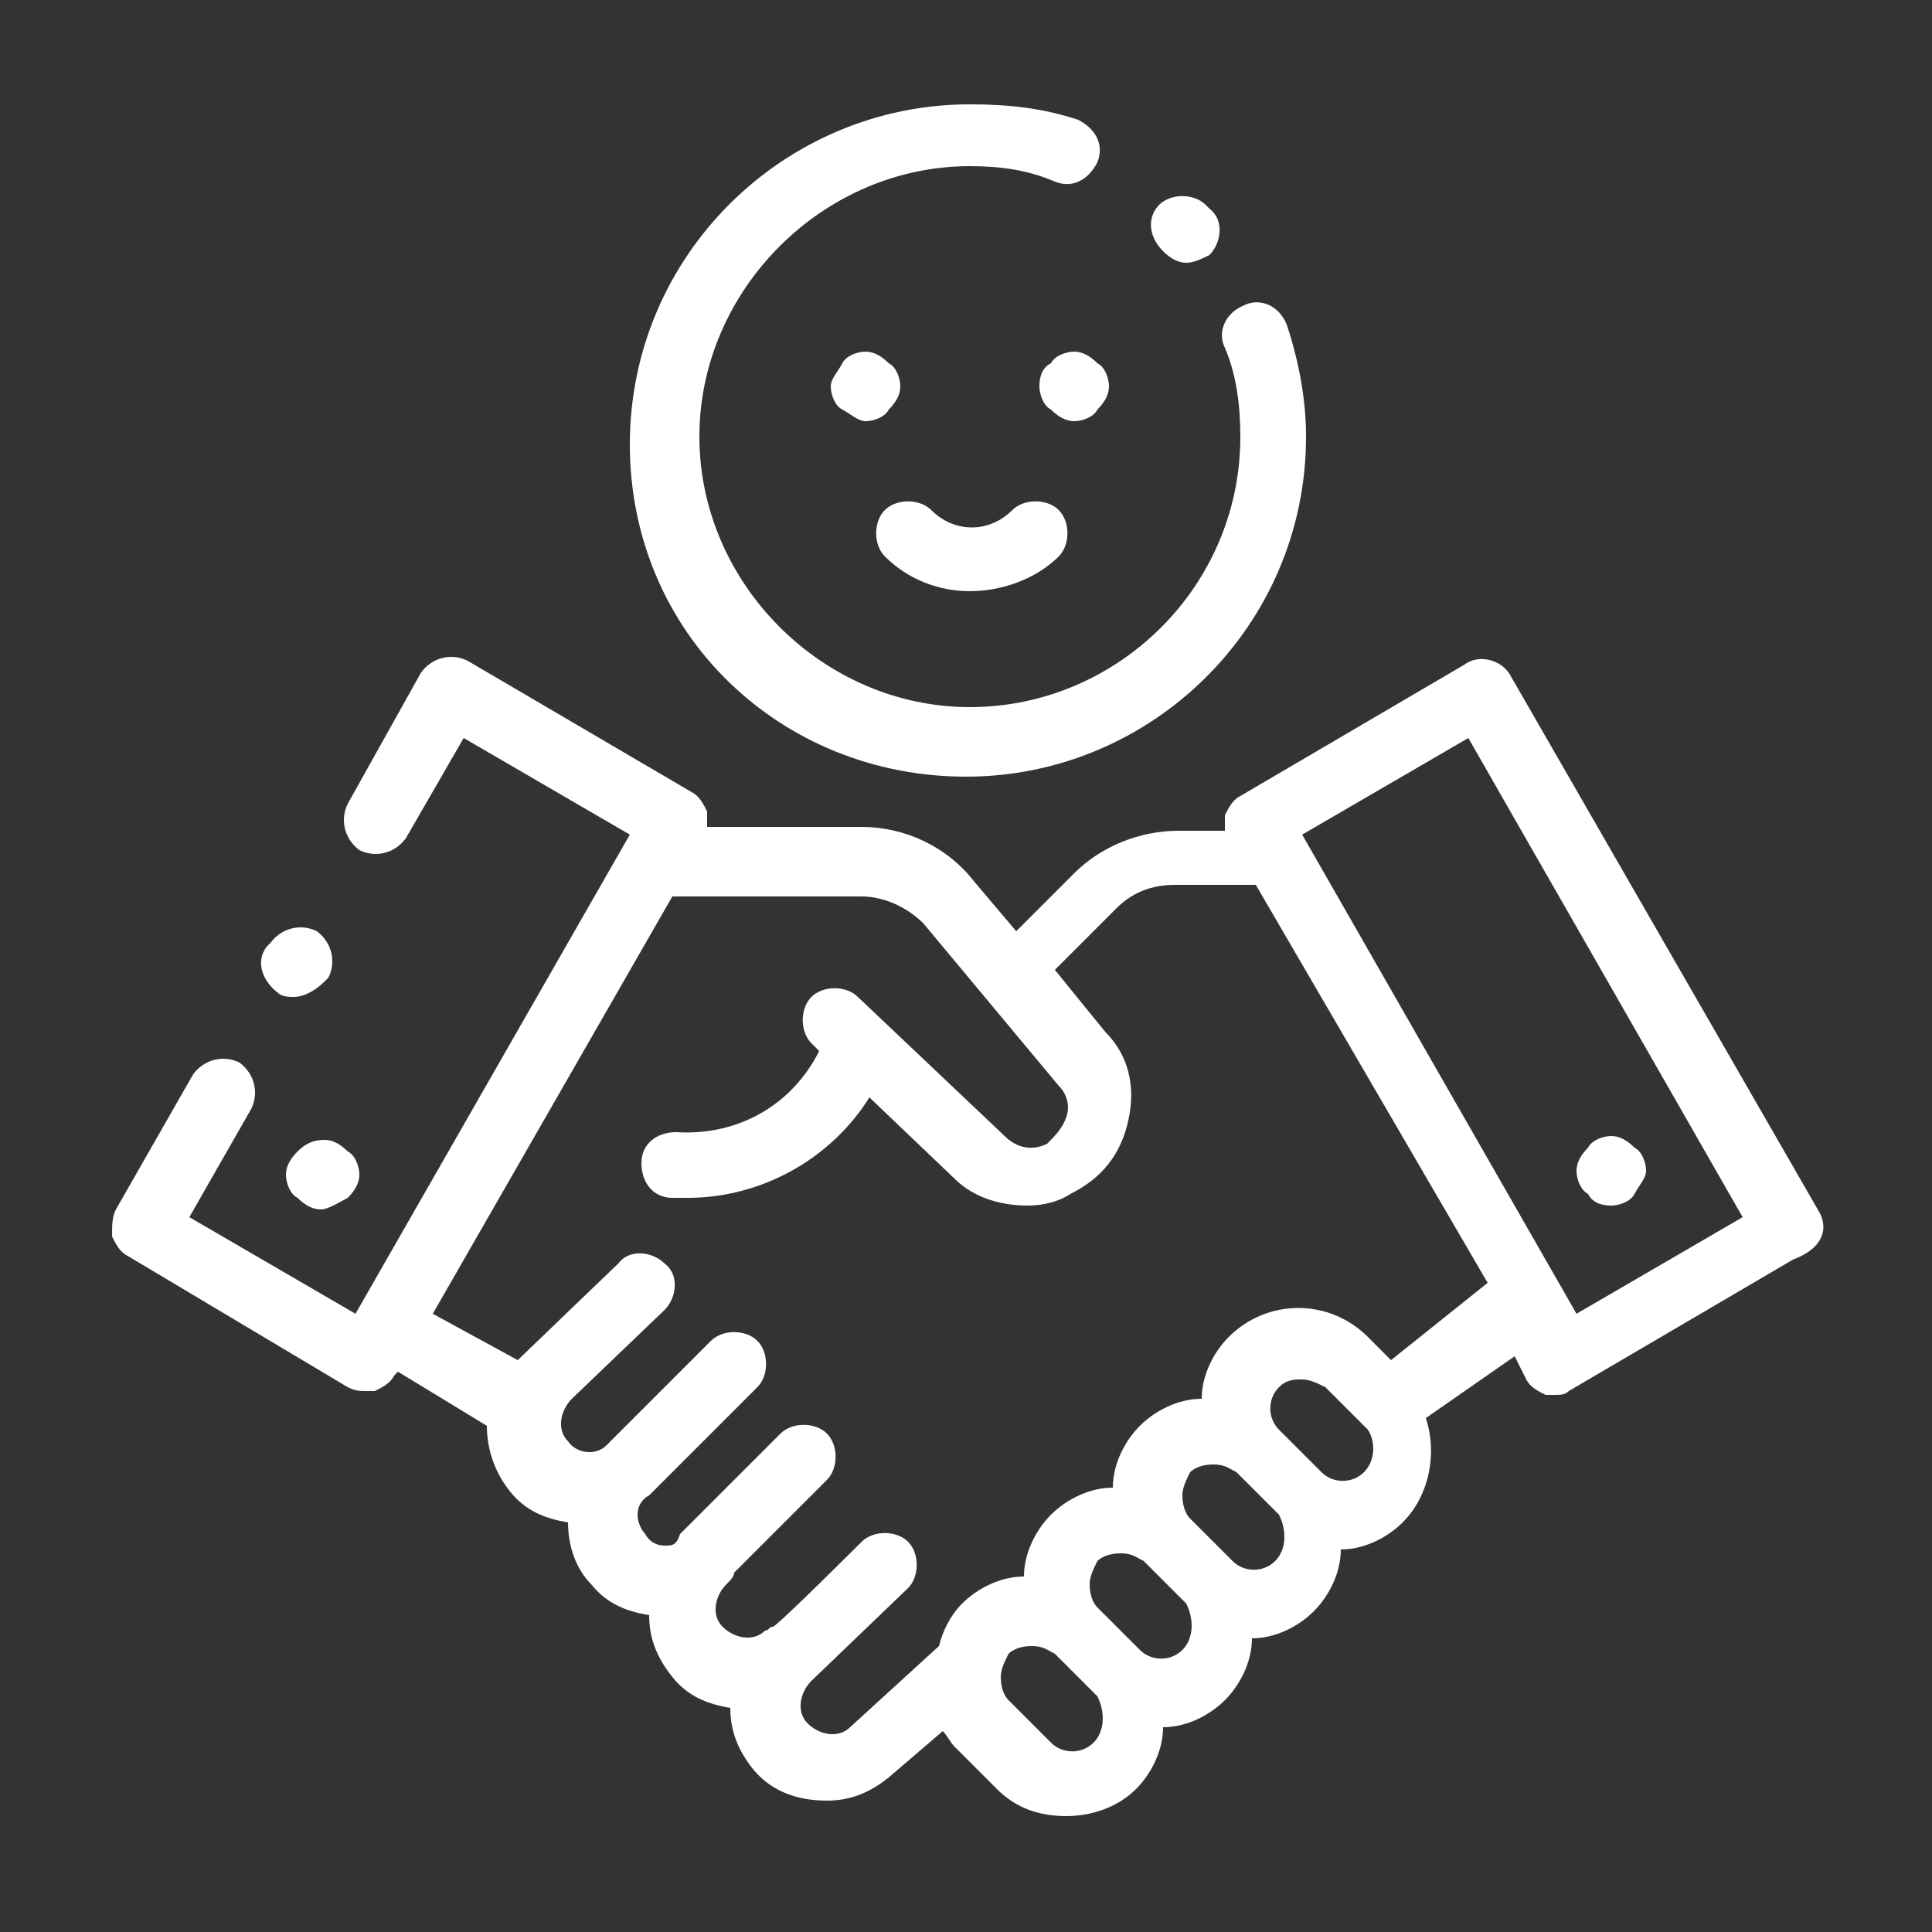
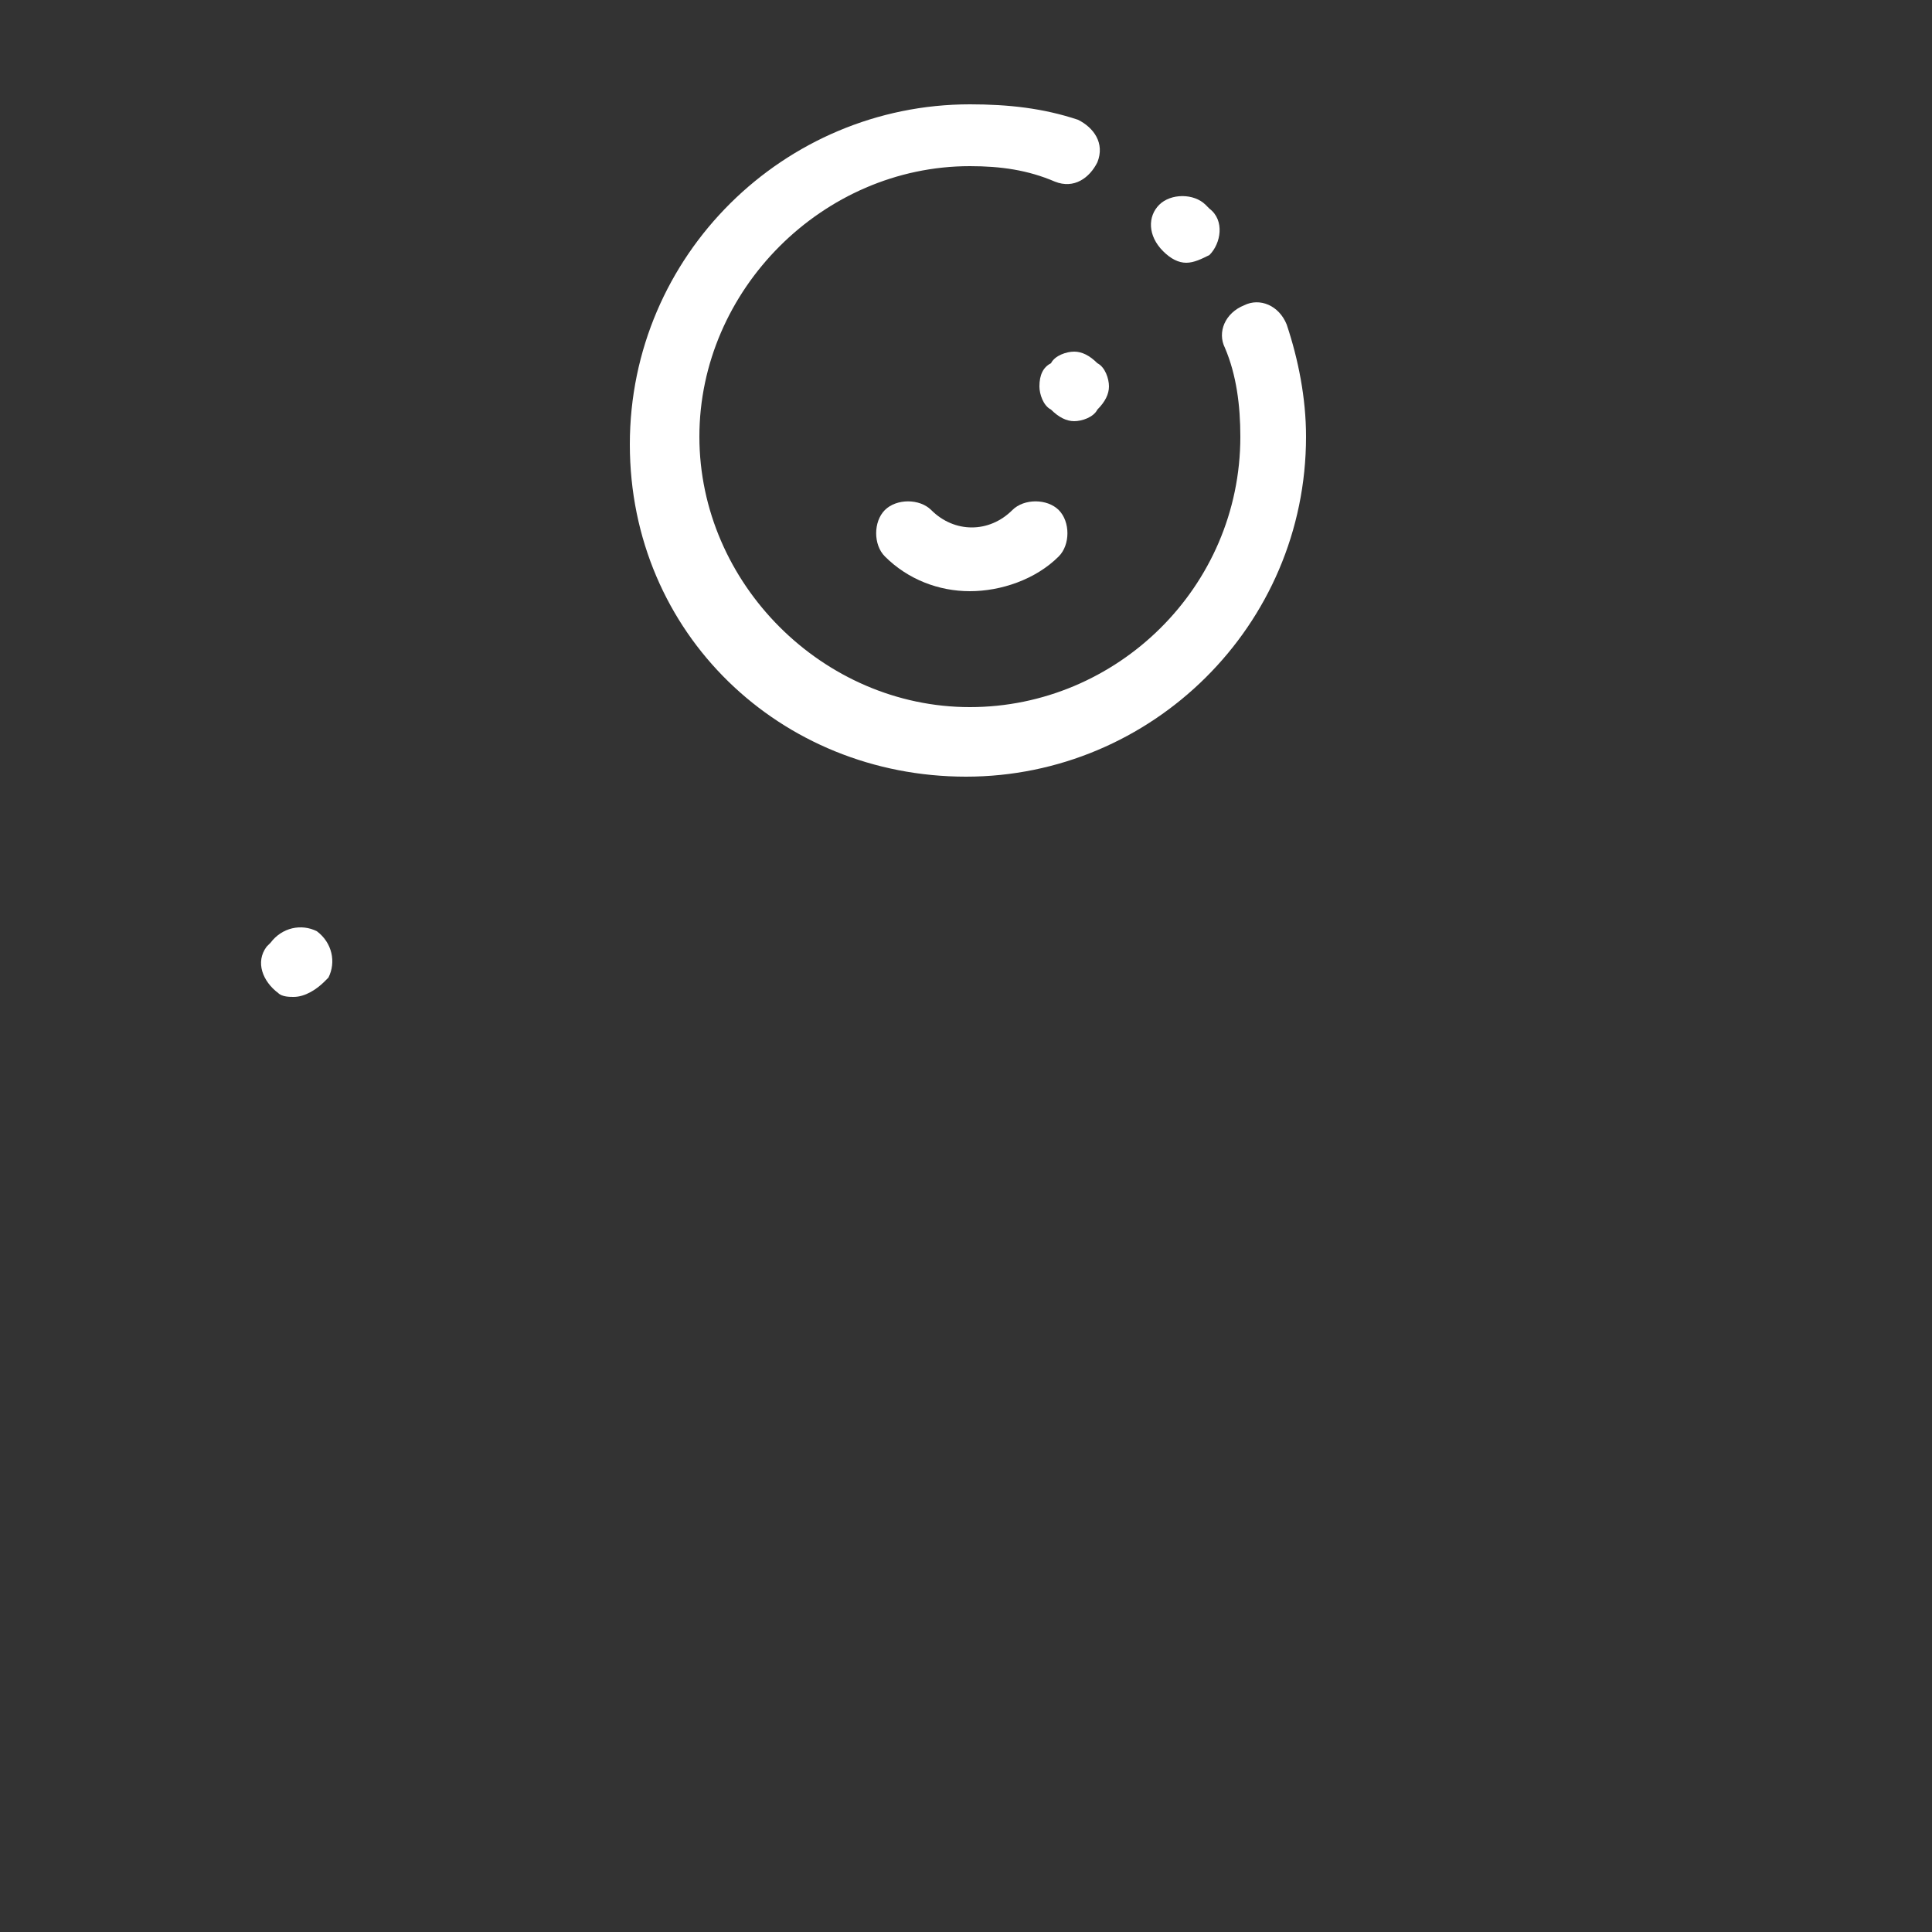
<svg xmlns="http://www.w3.org/2000/svg" version="1.1" id="Capa_1" x="0px" y="0px" viewBox="-280 372 50 50" style="enable-background:new -280 372 50 50;" xml:space="preserve">
  <rect x="-280" y="372" width="50" height="50" fill="#333333" stroke="none" />
-   <path style="fill:#FFFFFF;" d="M-232.9,403.4l-8-13.9c-0.2-0.4-0.8-0.6-1.2-0.3l-5.8,3.4c-0.2,0.1-0.3,0.3-0.4,0.5  c0,0.1,0,0.3,0,0.4h-1.2c-1,0-2,0.4-2.7,1.1l-1.5,1.5l-1.1-1.3c-0.7-0.9-1.8-1.4-2.9-1.4h-4c0-0.1,0-0.3,0-0.4  c-0.1-0.2-0.2-0.4-0.4-0.5l-5.8-3.4c-0.4-0.2-0.9-0.1-1.2,0.3l-1.9,3.4c-0.2,0.4-0.1,0.9,0.3,1.2c0.4,0.2,0.9,0.1,1.2-0.3l1.5-2.6  l4.3,2.5l-7.1,12.4l-4.3-2.5l1.6-2.8c0.2-0.4,0.1-0.9-0.3-1.2c-0.4-0.2-0.9-0.1-1.2,0.3l-2,3.5c-0.1,0.2-0.1,0.4-0.1,0.7  c0.1,0.2,0.2,0.4,0.4,0.5l5.7,3.4c0.2,0.1,0.3,0.1,0.5,0.1c0.1,0,0.2,0,0.2,0c0.2-0.1,0.4-0.2,0.5-0.4l0.1-0.1l2.3,1.4  c0,0.6,0.2,1.2,0.6,1.7c0.4,0.5,0.9,0.7,1.5,0.8c0,0.6,0.2,1.2,0.6,1.6c0.4,0.5,0.9,0.7,1.5,0.8c0,0.6,0.2,1.1,0.6,1.6  s0.9,0.7,1.5,0.8c0,0.6,0.2,1.1,0.6,1.6c0.5,0.6,1.2,0.8,1.9,0.8c0.6,0,1.1-0.2,1.6-0.6l0,0l1.4-1.2c0.1,0.1,0.2,0.3,0.3,0.4  l1.1,1.1c0.5,0.5,1.1,0.7,1.8,0.7c0.6,0,1.3-0.2,1.8-0.7c0.4-0.4,0.7-1,0.7-1.6c0.6,0,1.2-0.3,1.6-0.7c0.4-0.4,0.7-1,0.7-1.6  c0.6,0,1.2-0.3,1.6-0.7l0,0c0.4-0.4,0.7-1,0.7-1.6c0.6,0,1.2-0.3,1.6-0.7c0.7-0.7,0.9-1.8,0.6-2.7l2.3-1.6l0.3,0.6  c0.1,0.2,0.3,0.3,0.5,0.4c0.1,0,0.1,0,0.2,0c0.2,0,0.3,0,0.4-0.1l5.8-3.4C-232.8,404.3-232.7,403.8-232.9,403.4z M-251.7,417.1  c-0.3,0.3-0.8,0.3-1.1,0l-1.1-1.1c-0.1-0.1-0.2-0.3-0.2-0.6c0-0.2,0.1-0.4,0.2-0.6c0.1-0.1,0.3-0.2,0.6-0.2s0.4,0.1,0.6,0.2l1.1,1.1  C-251.4,416.3-251.4,416.8-251.7,417.1z M-249.4,414.7c-0.3,0.3-0.8,0.3-1.1,0l-1.1-1.1c-0.1-0.1-0.2-0.3-0.2-0.6  c0-0.2,0.1-0.4,0.2-0.6c0.1-0.1,0.3-0.2,0.6-0.2s0.4,0.1,0.6,0.2l1.1,1.1C-249.1,413.9-249.1,414.4-249.4,414.7z M-247,412.4  L-247,412.4c-0.3,0.3-0.8,0.3-1.1,0l-1.1-1.1c-0.1-0.1-0.2-0.3-0.2-0.6c0-0.2,0.1-0.4,0.2-0.6c0.1-0.1,0.3-0.2,0.6-0.2  c0.3,0,0.4,0.1,0.6,0.2l1.1,1.1C-246.7,411.6-246.7,412.1-247,412.4z M-244.7,410.1c-0.3,0.3-0.8,0.3-1.1,0l-1.1-1.1  c-0.3-0.3-0.3-0.8,0-1.1c0.2-0.2,0.4-0.2,0.6-0.2s0.4,0.1,0.6,0.2l1.1,1.1C-244.4,409.3-244.4,409.8-244.7,410.1z M-244,407.2  l-0.6-0.6c-1-1-2.6-1-3.6,0c-0.4,0.4-0.7,1-0.7,1.6c-0.6,0-1.2,0.3-1.6,0.7s-0.7,1-0.7,1.6c-0.6,0-1.2,0.3-1.6,0.7  c-0.4,0.4-0.7,1-0.7,1.6c-0.6,0-1.2,0.3-1.6,0.7c-0.3,0.3-0.5,0.7-0.6,1.1l-2.3,2.1l0,0c-0.3,0.3-0.8,0.2-1.1-0.1  c-0.3-0.3-0.2-0.8,0.1-1.1l2.5-2.4c0.3-0.3,0.3-0.9,0-1.2c-0.3-0.3-0.9-0.3-1.2,0c0,0-2.2,2.2-2.3,2.2s-0.1,0.1-0.2,0.1  c-0.3,0.3-0.8,0.2-1.1-0.1c-0.3-0.3-0.2-0.8,0.1-1.1c0.1-0.1,0.2-0.2,0.2-0.3l2.4-2.4c0.3-0.3,0.3-0.9,0-1.2c-0.3-0.3-0.9-0.3-1.2,0  l-2.5,2.5l-0.1,0.1c-0.1,0.3-0.2,0.3-0.4,0.3c-0.2,0-0.4-0.1-0.5-0.3c-0.1-0.1-0.2-0.3-0.2-0.5c0-0.2,0.1-0.4,0.3-0.5l0,0l0,0  l2.8-2.8c0.3-0.3,0.3-0.9,0-1.2c-0.3-0.3-0.9-0.3-1.2,0l-2.7,2.7c-0.3,0.3-0.8,0.2-1-0.1c-0.3-0.3-0.2-0.8,0.1-1.1l2.4-2.3  c0.3-0.3,0.4-0.9,0-1.2c-0.3-0.3-0.9-0.4-1.2,0c0,0-2.5,2.4-2.6,2.5l-2.2-1.2l6.2-10.8h4.9c0.6,0,1.2,0.3,1.6,0.7l3.5,4.2  c0.2,0.2,0.3,0.5,0.2,0.8c-0.1,0.3-0.3,0.5-0.5,0.7c-0.4,0.2-0.8,0.1-1.1-0.2l-3.8-3.6c-0.3-0.3-0.9-0.3-1.2,0  c-0.3,0.3-0.3,0.9,0,1.2l0.2,0.2c-0.7,1.4-2.1,2.2-3.7,2.1l0,0c-0.5,0-0.9,0.3-0.9,0.8s0.3,0.9,0.8,0.9l0,0c0.1,0,0.3,0,0.4,0  c1.9,0,3.7-1,4.7-2.6l2.2,2.1c0.5,0.5,1.2,0.7,1.9,0.7c0.4,0,0.8-0.1,1.1-0.3c0.8-0.4,1.3-1,1.5-1.9s0-1.7-0.6-2.3l-1.3-1.6l1.6-1.6  c0.4-0.4,0.9-0.6,1.5-0.6h2.1l6,10.3L-244,407.2z M-239.2,406l-7.1-12.4l4.3-2.5l7.1,12.4L-239.2,406z" />
  <path style="fill:#FFFFFF;" d="M-272.8,397.7c0.1,0.1,0.3,0.1,0.4,0.1c0.3,0,0.6-0.2,0.8-0.4l0.1-0.1c0.2-0.4,0.1-0.9-0.3-1.2  c-0.4-0.2-0.9-0.1-1.2,0.3l-0.1,0.1C-273.4,396.9-273.2,397.4-272.8,397.7z" />
-   <path style="fill:#FFFFFF;" d="M-238.3,403.2c0.2,0,0.5-0.1,0.6-0.3c0.1-0.2,0.3-0.4,0.3-0.6c0-0.2-0.1-0.5-0.3-0.6  c-0.2-0.2-0.4-0.3-0.6-0.3s-0.5,0.1-0.6,0.3c-0.2,0.2-0.3,0.4-0.3,0.6c0,0.2,0.1,0.5,0.3,0.6C-238.8,403.1-238.6,403.2-238.3,403.2z  " />
-   <path style="fill:#FFFFFF;" d="M-272.3,401.8c-0.2,0.2-0.3,0.4-0.3,0.6c0,0.2,0.1,0.5,0.3,0.6c0.2,0.2,0.4,0.3,0.6,0.3  c0.2,0,0.5-0.2,0.7-0.3c0.2-0.2,0.3-0.4,0.3-0.6c0-0.2-0.1-0.5-0.3-0.6c-0.2-0.2-0.4-0.3-0.6-0.3  C-271.9,401.5-272.1,401.6-272.3,401.8z" />
-   <path style="fill:#FFFFFF;" d="M-256.7,382c0-0.2-0.1-0.5-0.3-0.6c-0.2-0.2-0.4-0.3-0.6-0.3c-0.2,0-0.5,0.1-0.6,0.3  c-0.1,0.2-0.3,0.4-0.3,0.6s0.1,0.5,0.3,0.6c0.2,0.1,0.4,0.3,0.6,0.3c0.2,0,0.5-0.1,0.6-0.3C-256.8,382.4-256.7,382.2-256.7,382z" />
  <path style="fill:#FFFFFF;" d="M-252.8,381.4c-0.2,0.1-0.3,0.3-0.3,0.6c0,0.2,0.1,0.5,0.3,0.6c0.2,0.2,0.4,0.3,0.6,0.3  s0.5-0.1,0.6-0.3c0.2-0.2,0.3-0.4,0.3-0.6s-0.1-0.5-0.3-0.6c-0.2-0.2-0.4-0.3-0.6-0.3S-252.7,381.2-252.8,381.4z" />
  <path style="fill:#FFFFFF;" d="M-255,392.1c4.8,0,8.8-3.9,8.8-8.8c0-1-0.2-2-0.5-2.9c-0.2-0.5-0.7-0.7-1.1-0.5  c-0.5,0.2-0.7,0.7-0.5,1.1c0.3,0.7,0.4,1.5,0.4,2.3c0,3.9-3.2,7-7,7c-3.8,0-7-3.2-7-7c0-3.8,3.2-7,7-7c0.8,0,1.5,0.1,2.2,0.4  c0.5,0.2,0.9-0.1,1.1-0.5c0.2-0.5-0.1-0.9-0.5-1.1c-0.9-0.3-1.8-0.4-2.8-0.4c-4.8,0-8.8,3.9-8.8,8.8S-259.8,392.1-255,392.1z" />
  <path style="fill:#FFFFFF;" d="M-249.9,378.5c0.2,0.2,0.4,0.3,0.6,0.3s0.4-0.1,0.6-0.2c0.3-0.3,0.4-0.9,0-1.2c0,0,0,0-0.1-0.1  c-0.3-0.3-0.9-0.3-1.2,0C-250.3,377.6-250.3,378.1-249.9,378.5C-250,378.5-249.9,378.5-249.9,378.5z" />
  <path style="fill:#FFFFFF;" d="M-254.9,387.3c0.8,0,1.7-0.3,2.3-0.9c0.3-0.3,0.3-0.9,0-1.2c-0.3-0.3-0.9-0.3-1.2,0  c-0.6,0.6-1.5,0.6-2.1,0c-0.3-0.3-0.9-0.3-1.2,0c-0.3,0.3-0.3,0.9,0,1.2C-256.5,387-255.7,387.3-254.9,387.3z" />
</svg>